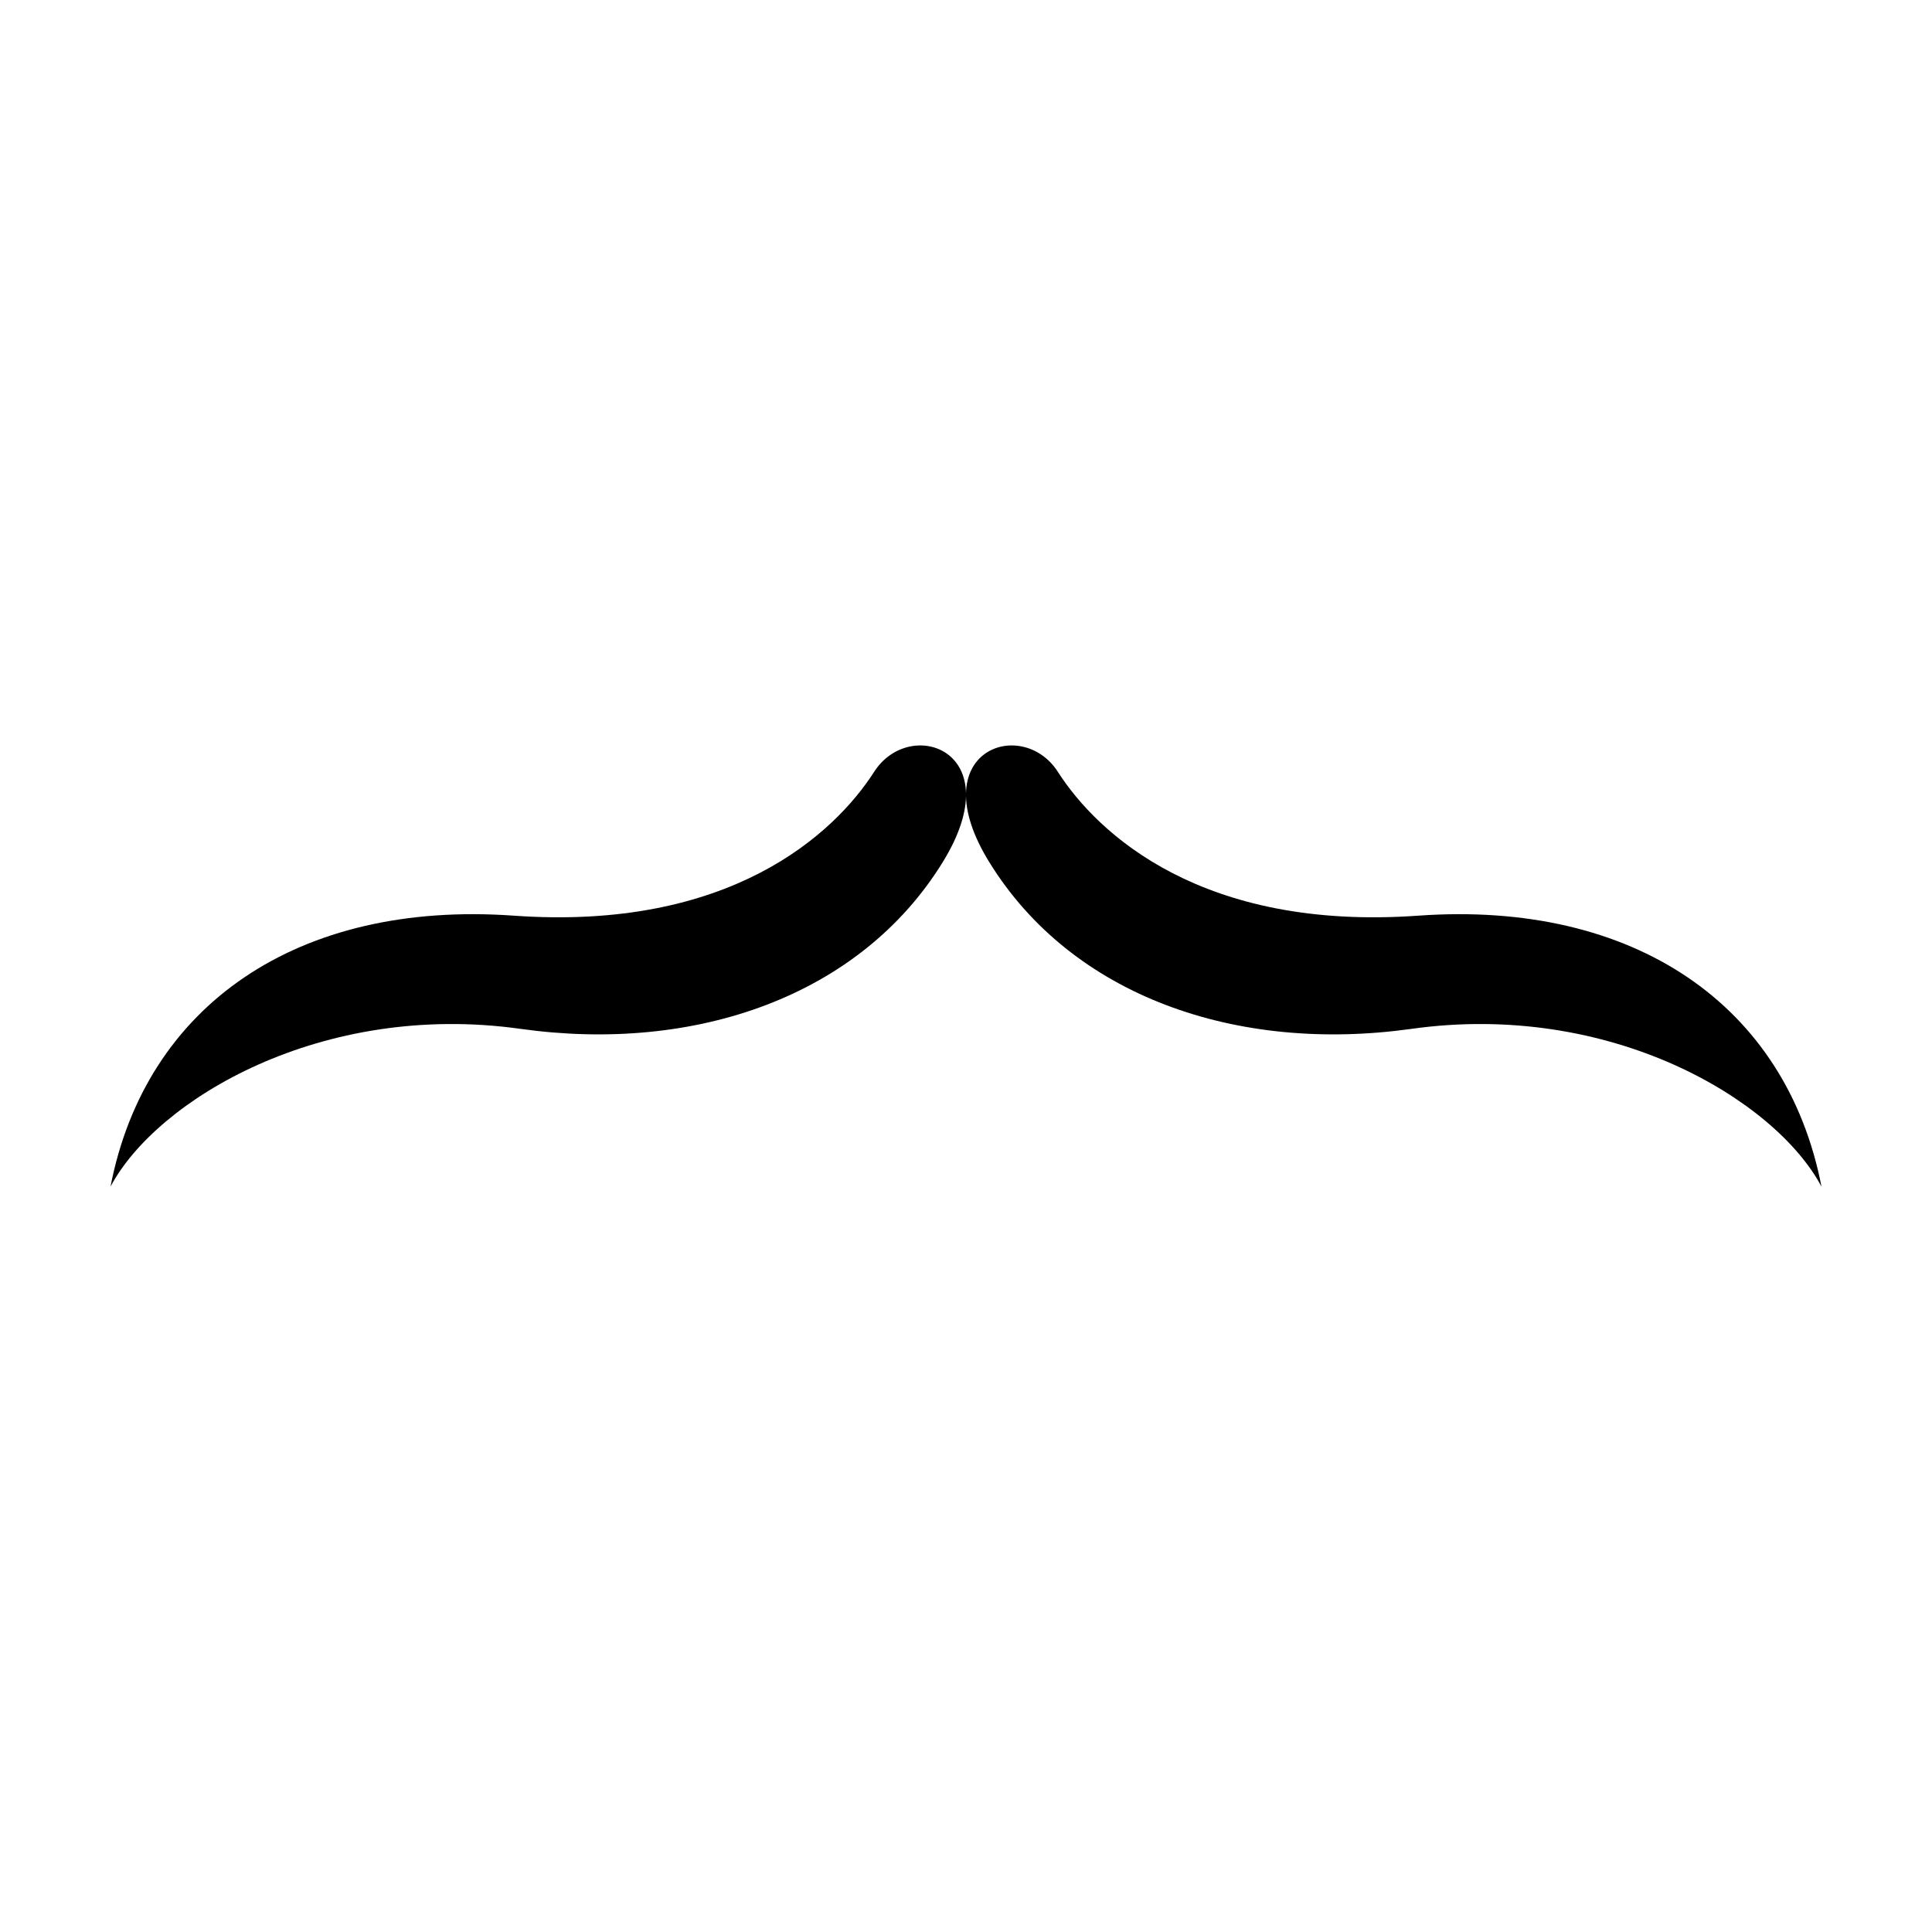
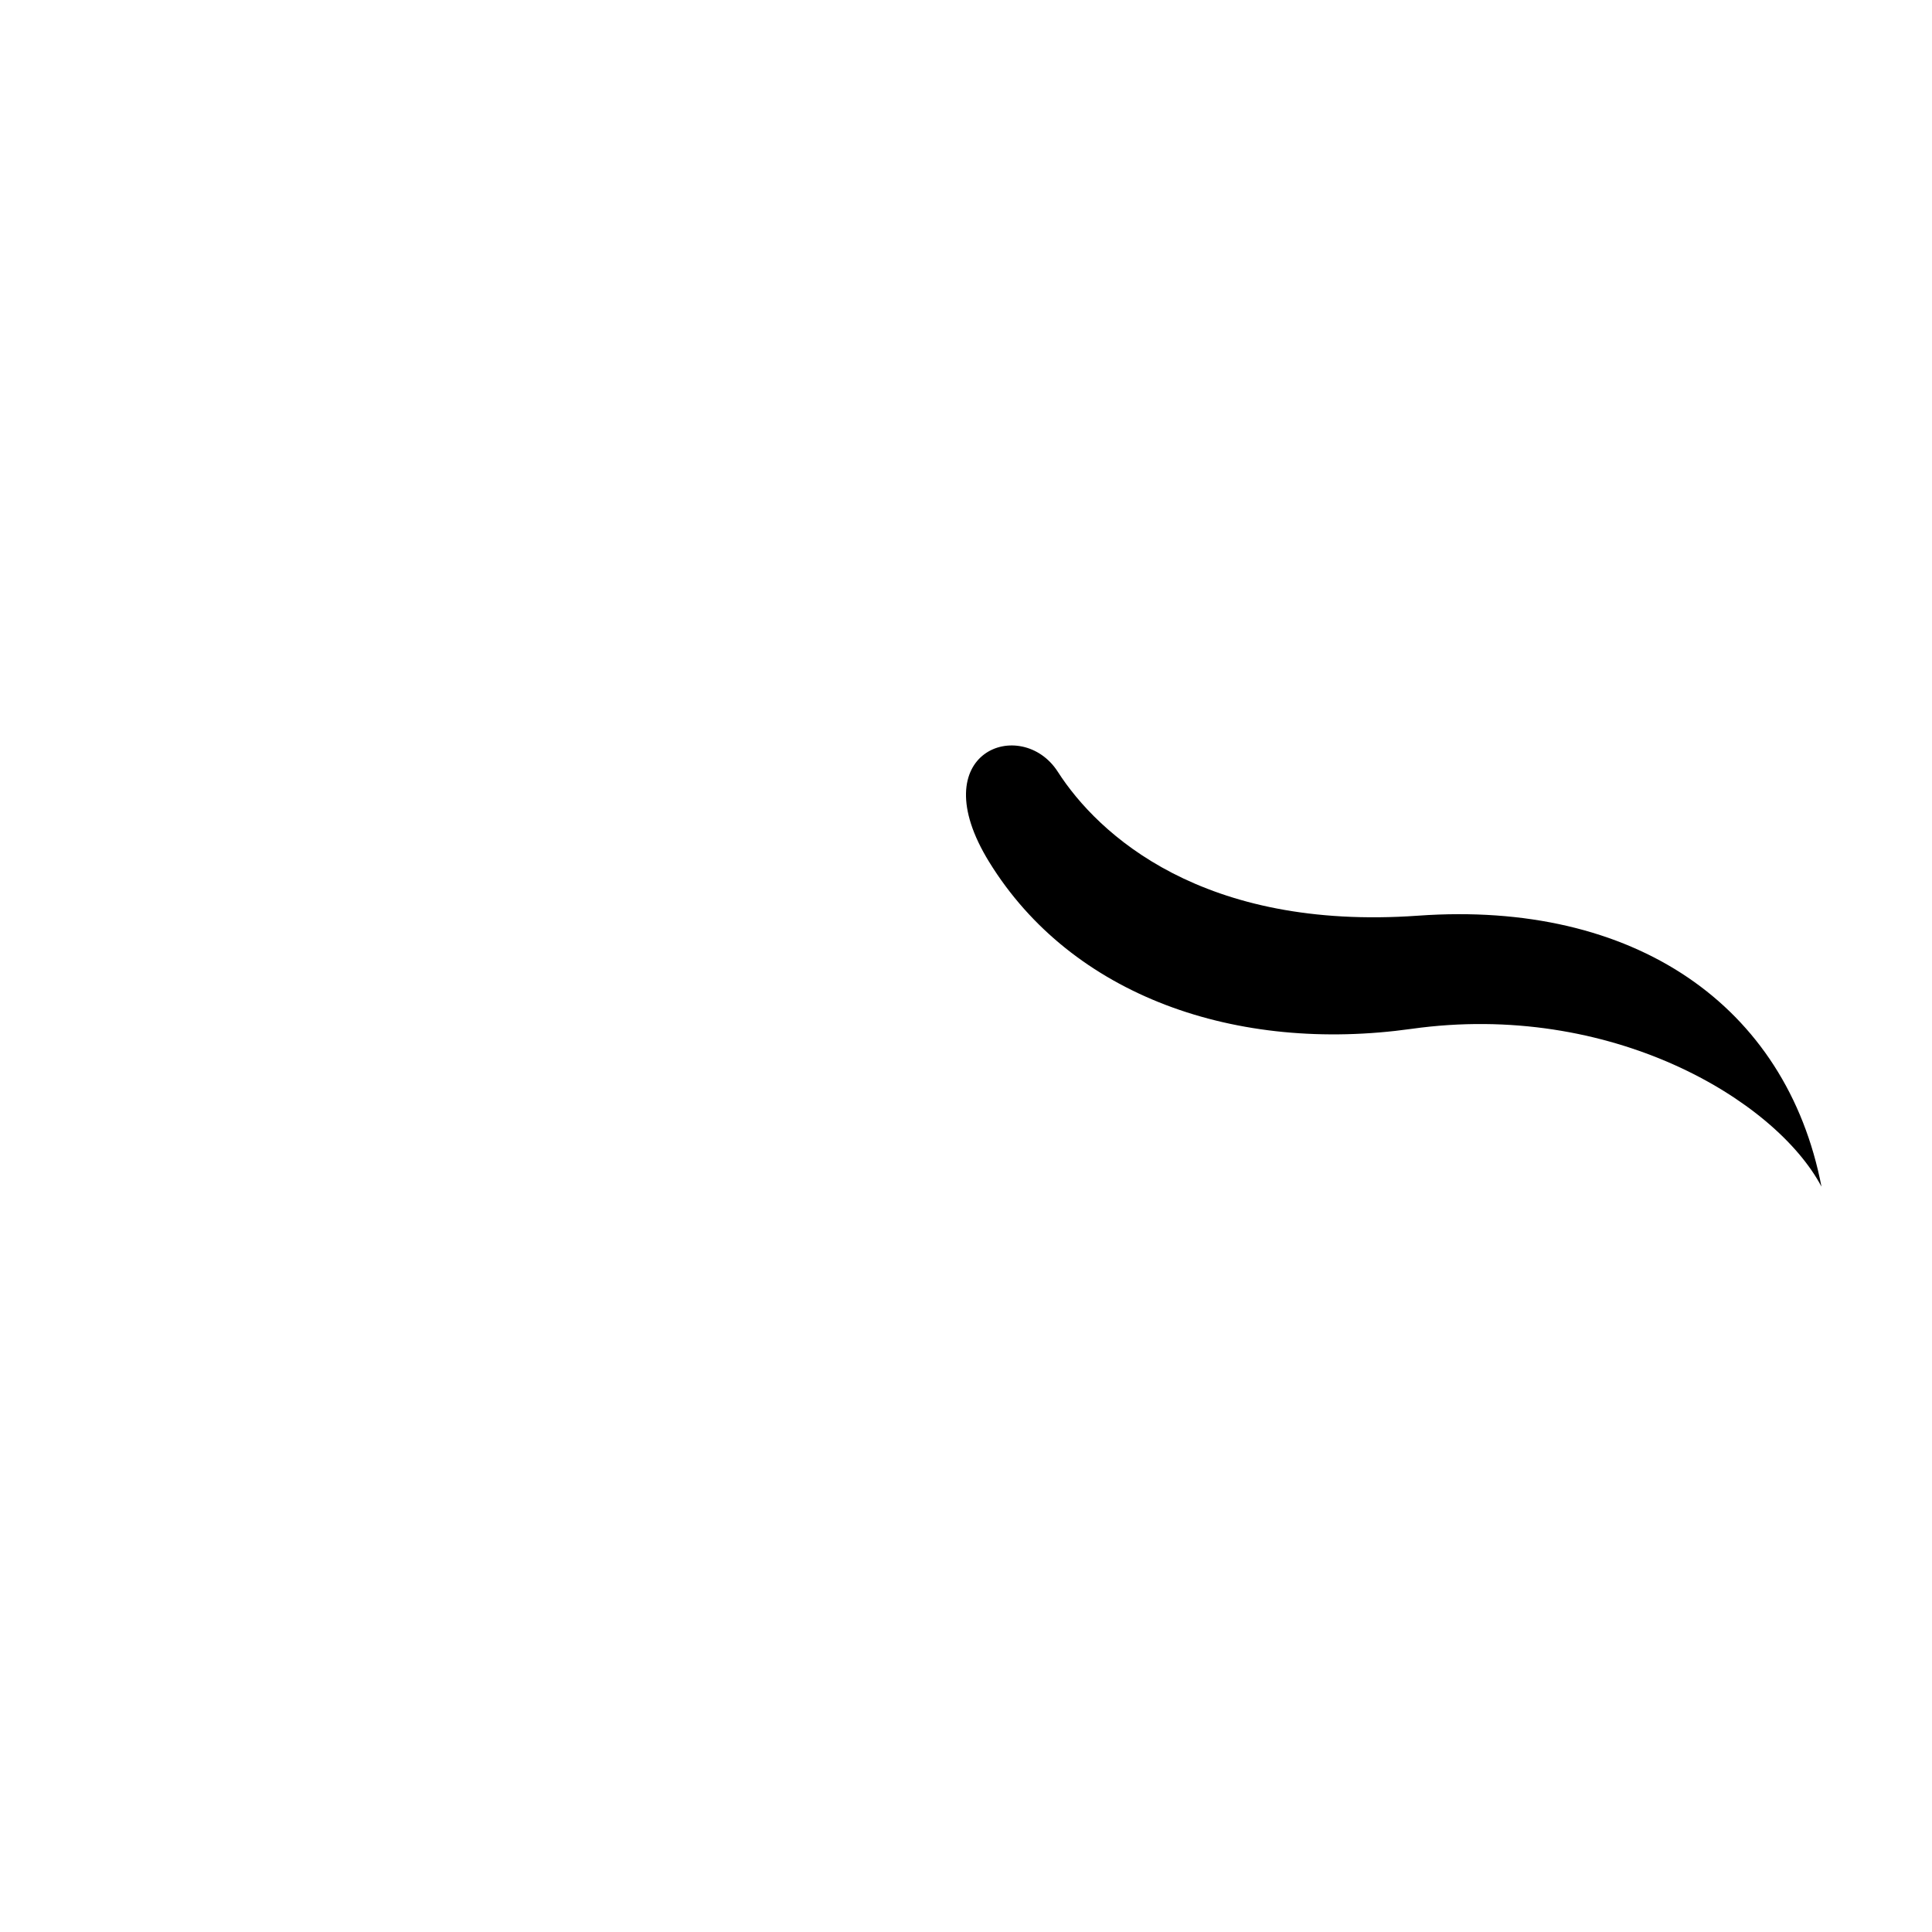
<svg xmlns="http://www.w3.org/2000/svg" fill="#000000" width="800px" height="800px" version="1.1" viewBox="144 144 512 512">
  <g>
-     <path d="m173.29 458.45c9.332-48.105 49.699-75.859 106.85-71.789 57.148 4.07 84.875-21.523 95.523-38.129 9.551-14.898 36.305-5.492 18.199 23.902-21.922 35.59-65.598 50.719-111.96 44.219-52.664-7.387-96.332 18.723-108.61 41.797z" />
    <path d="m626.71 458.45c-9.332-48.105-49.699-75.859-106.85-71.789-57.148 4.07-84.875-21.523-95.527-38.129-9.551-14.898-36.301-5.492-18.191 23.902 21.922 35.59 65.598 50.719 111.96 44.219 52.66-7.387 96.336 18.723 108.6 41.797z" />
  </g>
</svg>